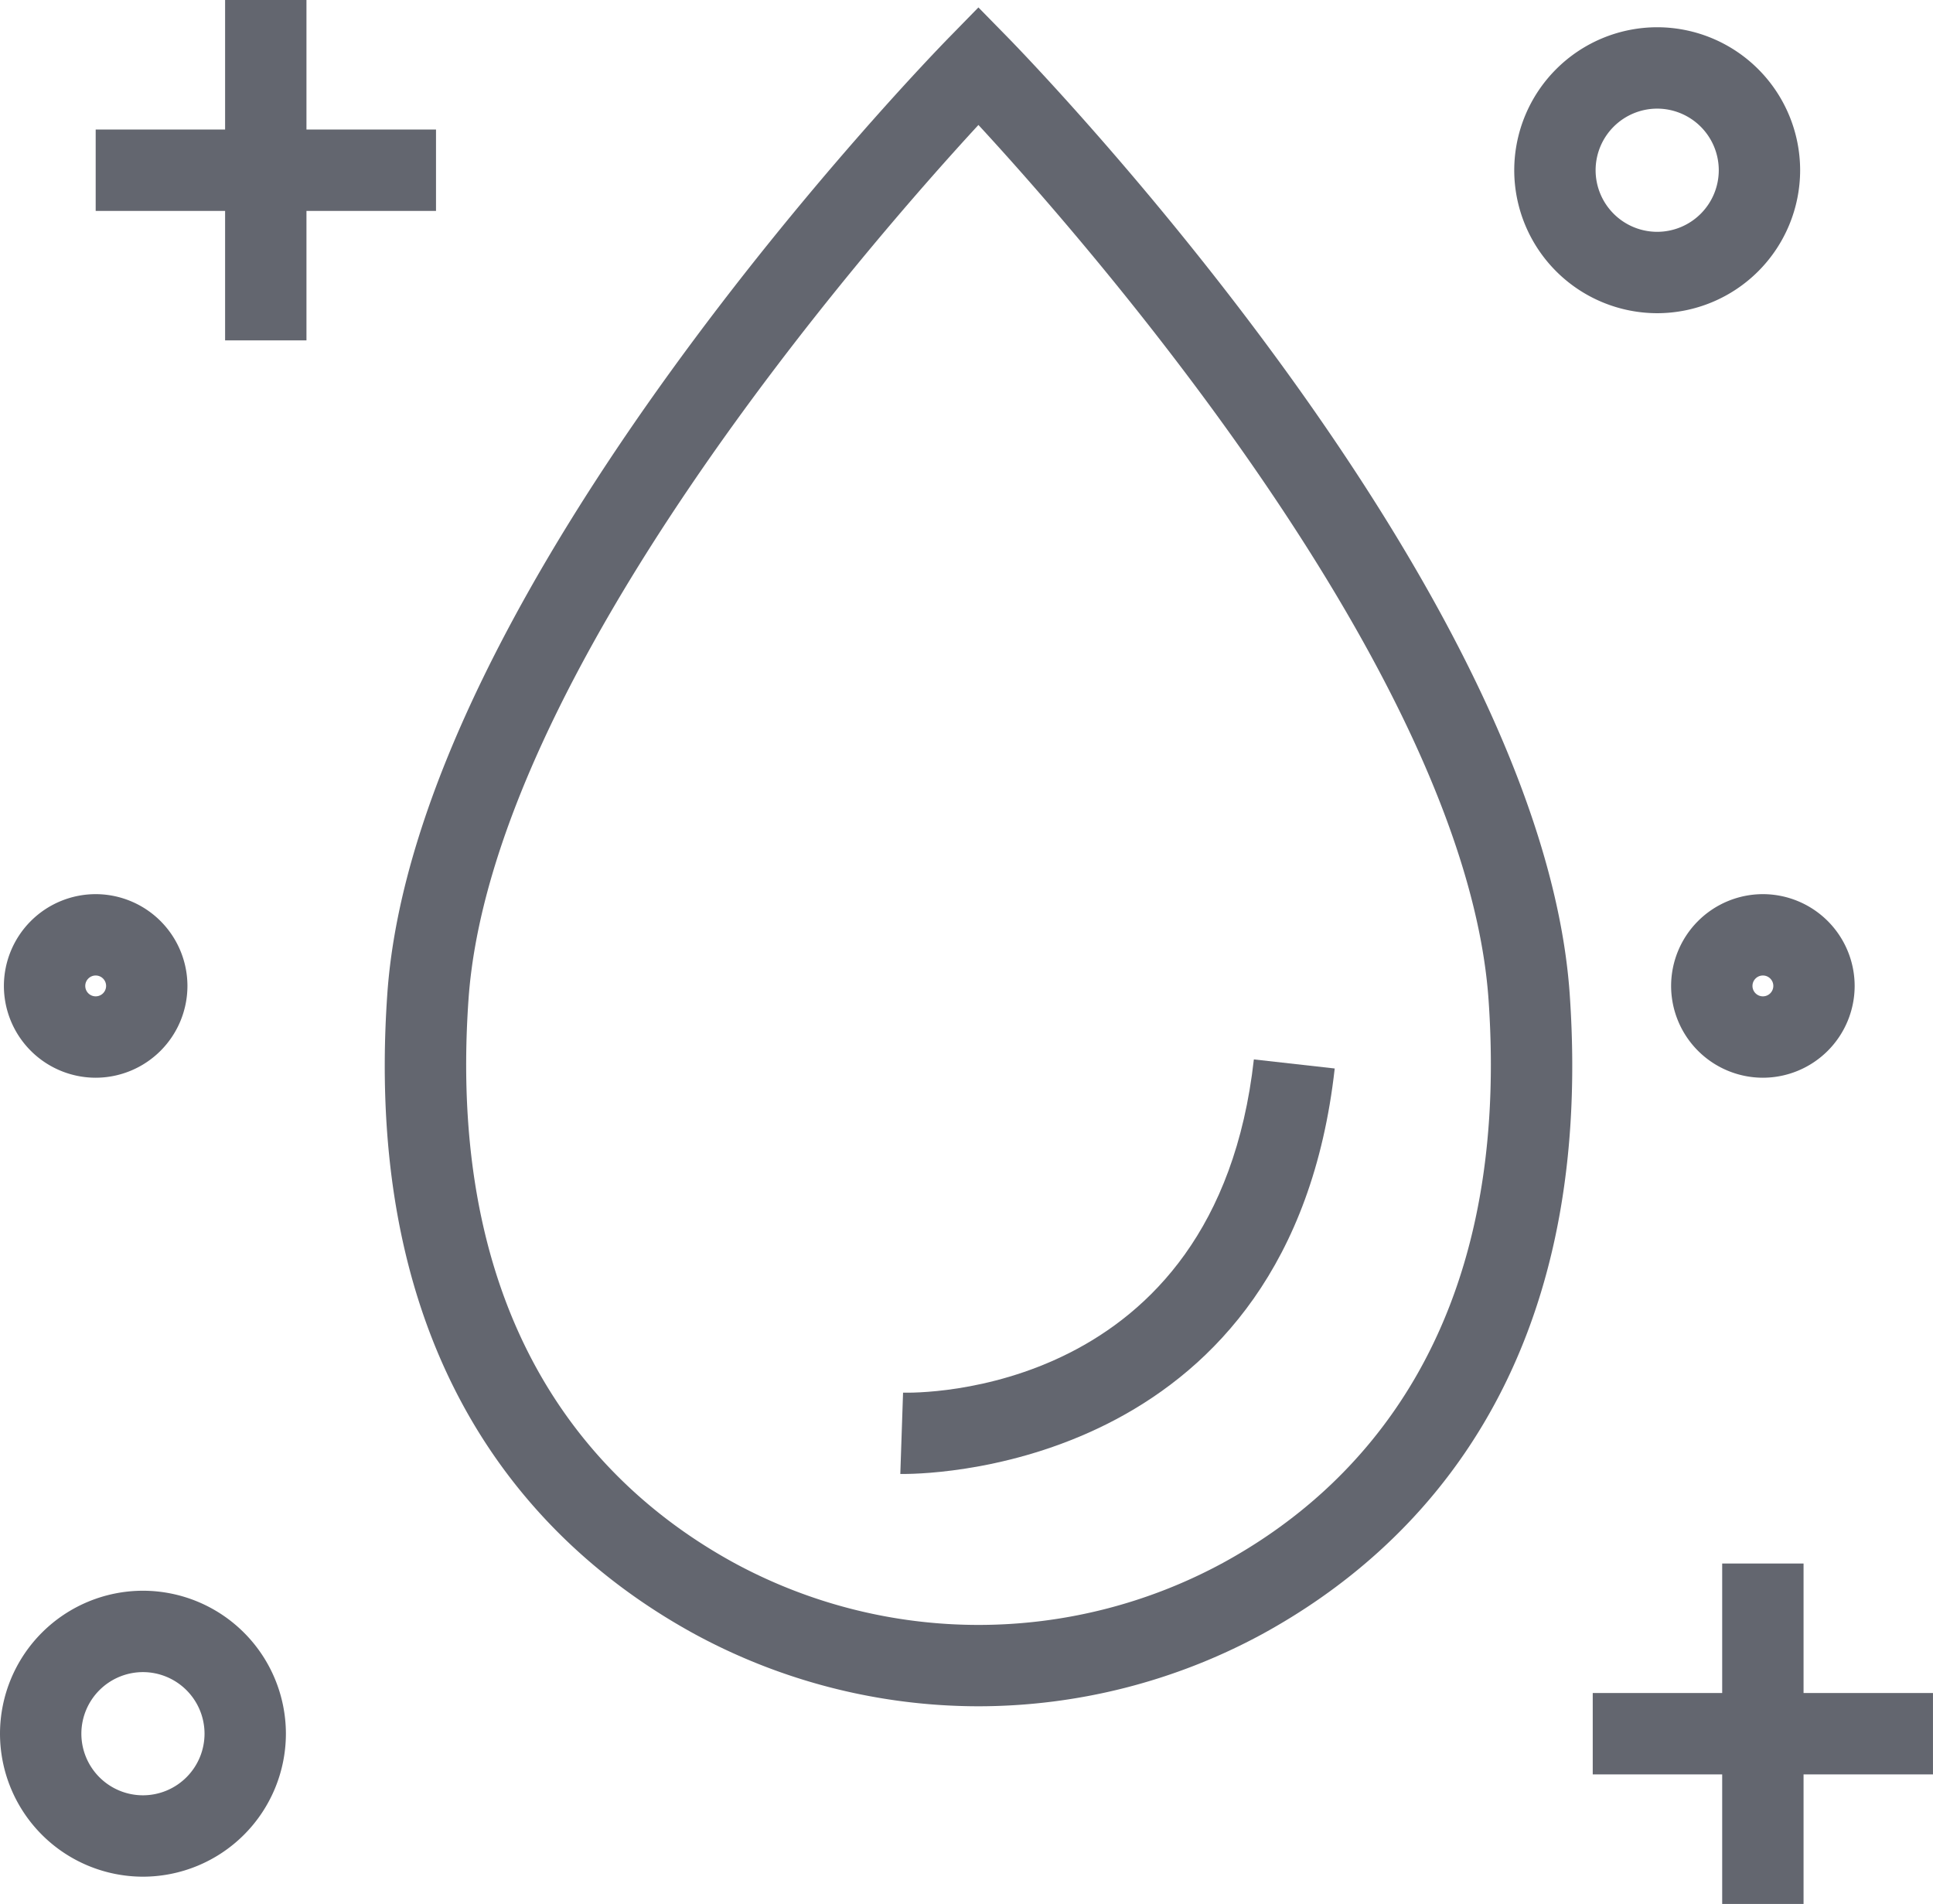
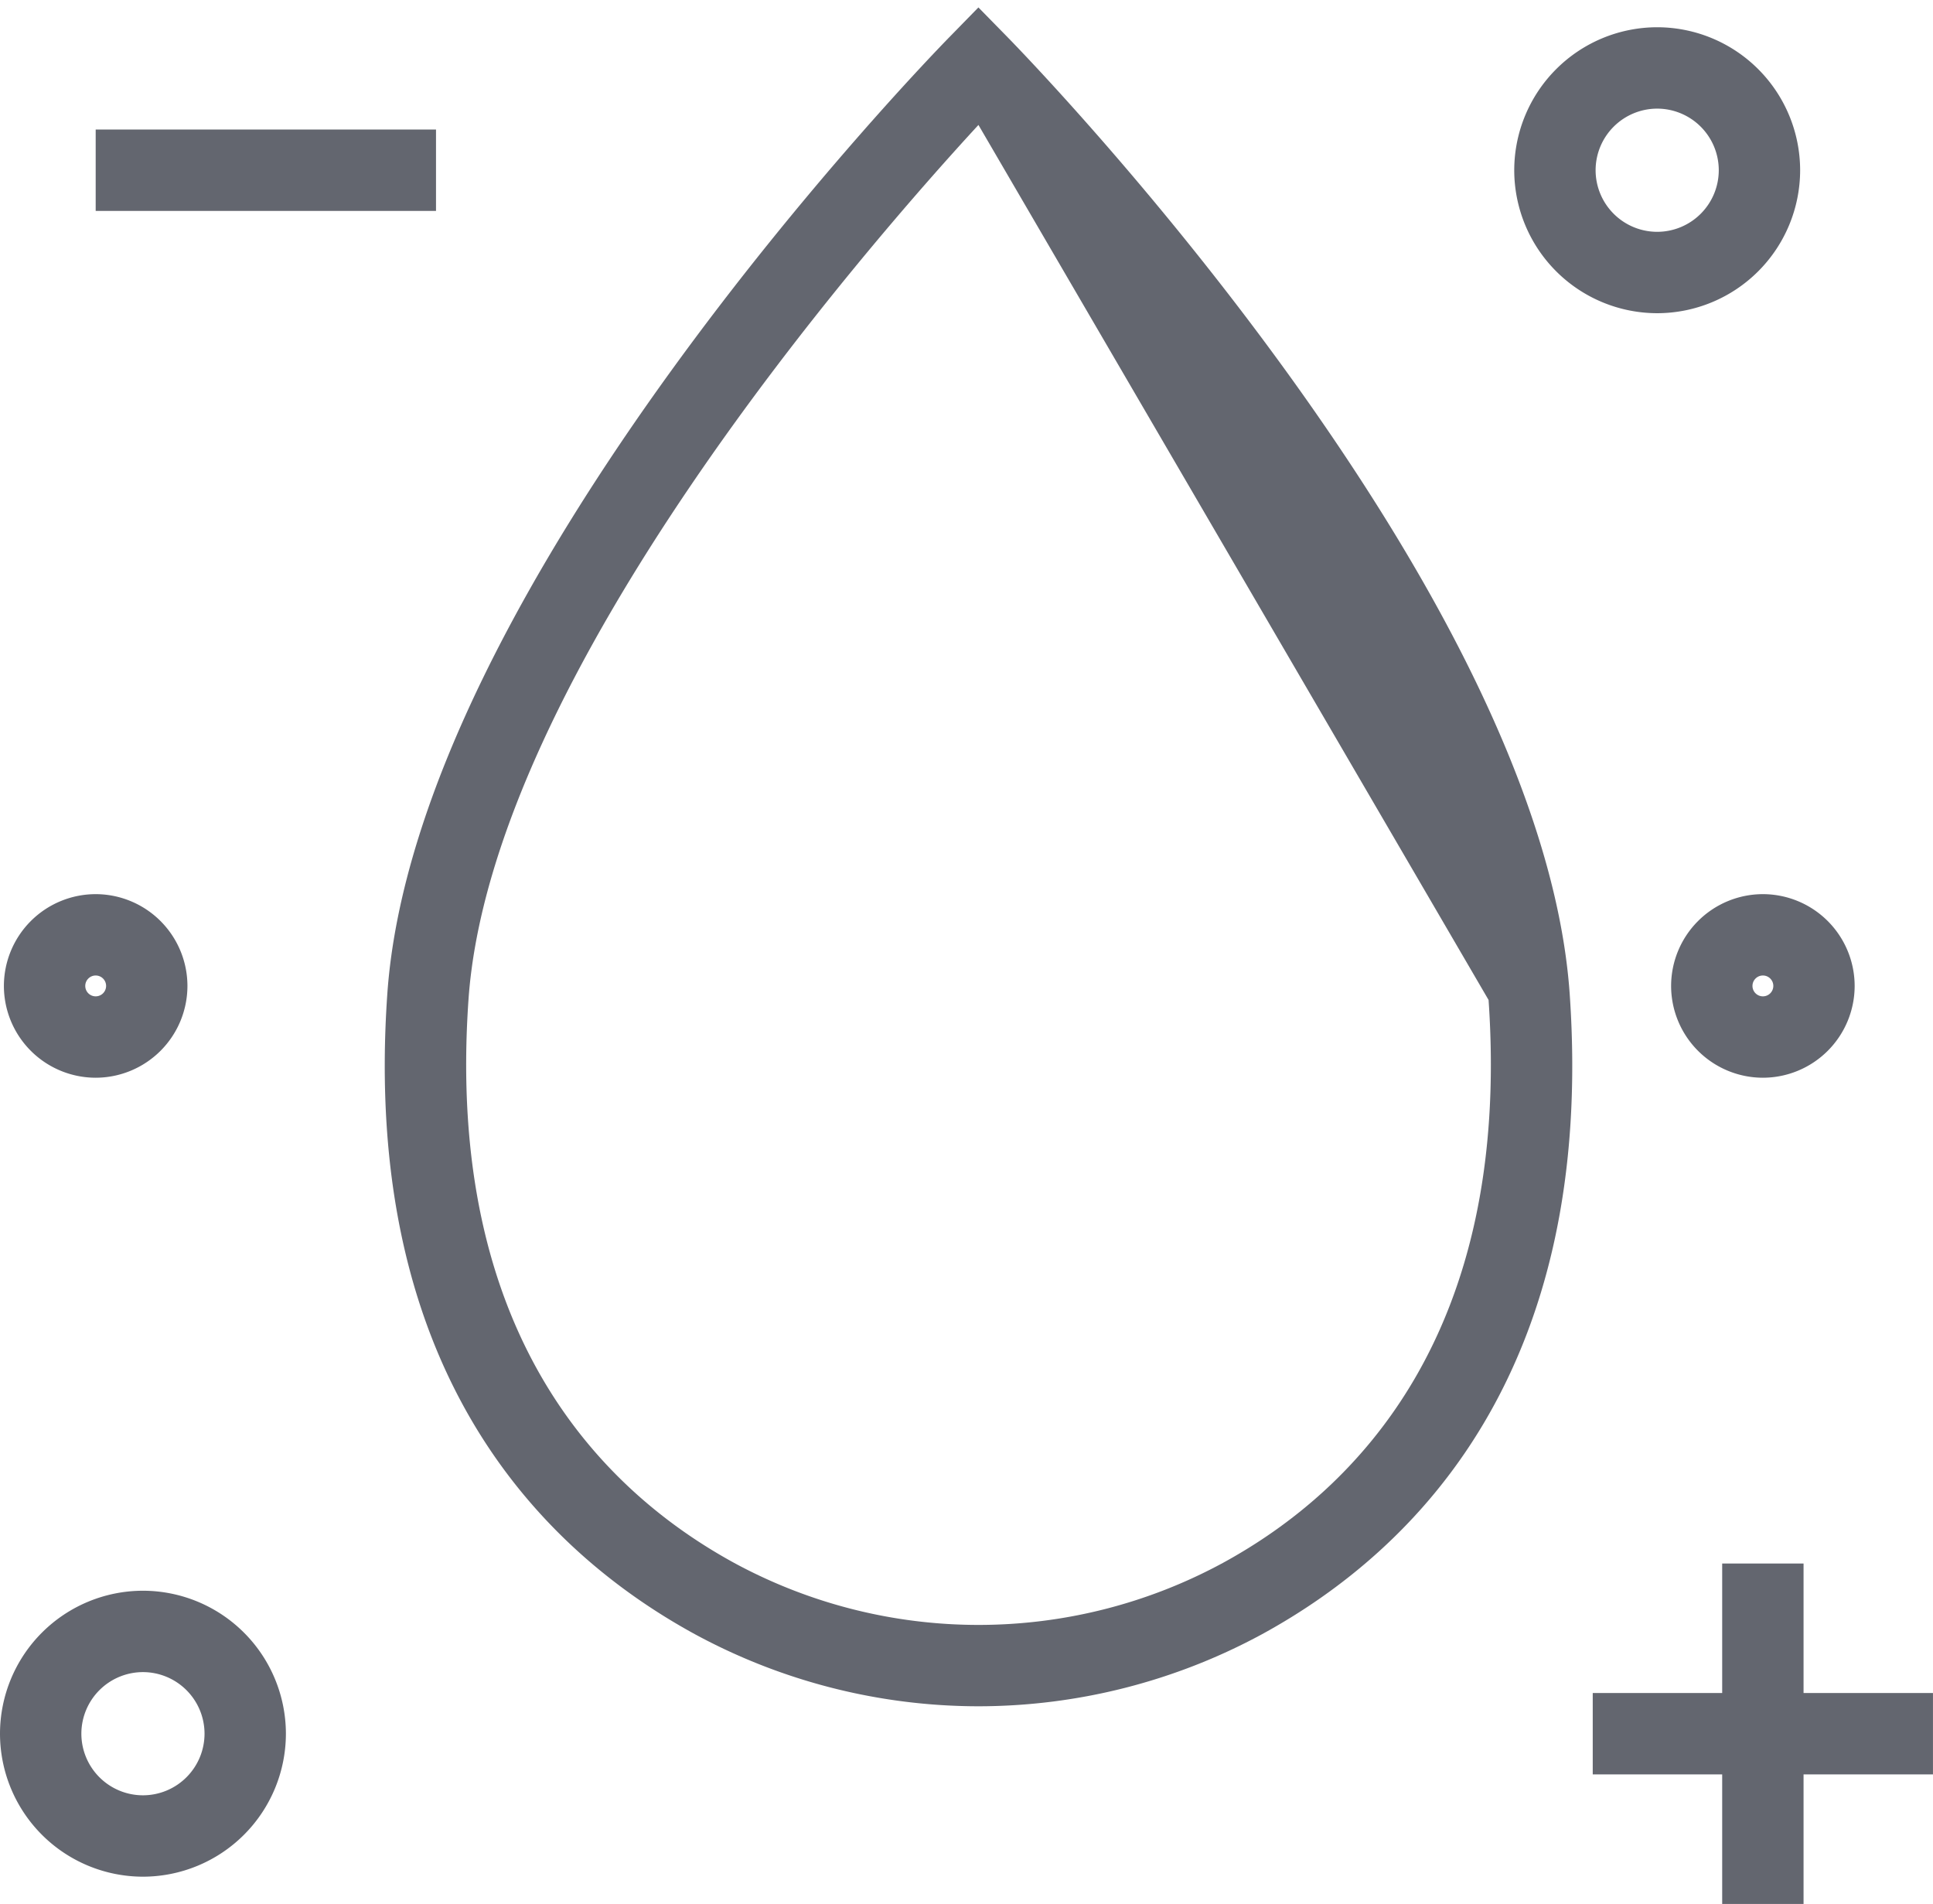
<svg xmlns="http://www.w3.org/2000/svg" width="64.001" height="63.026" viewBox="0 0 64.001 63.026">
  <g id="Group_2367" data-name="Group 2367" transform="translate(-419 -1525.974)">
    <g id="Group_2358" data-name="Group 2358" transform="translate(-8689.638 3613.594)">
-       <path id="Path_1191" data-name="Path 1191" d="M951.778,511.619a19.724,19.724,0,0,1-9.388-2.386c-5.123-2.8-11.045-8.755-10.185-21.183.931-13.474,17.888-30.947,18.61-31.684l.962-.984.963.983c.722.737,17.681,18.2,18.615,31.685.86,12.437-5.064,18.383-10.185,21.182A19.727,19.727,0,0,1,951.778,511.619Zm0-52.347c-3.607,3.912-16.143,18.228-16.885,28.963-.762,11.007,4.358,16.208,8.788,18.633a16.971,16.971,0,0,0,16.2,0c4.427-2.419,9.549-7.617,8.787-18.63C967.922,477.488,955.386,463.182,951.777,459.272Z" transform="translate(8189.256 -2542.756)" fill="#63666f" />
-       <path id="Path_1192" data-name="Path 1192" d="M995.592,598.378h-.1l.091-2.692c.422.012,10.361.174,11.615-11.031l2.677.3C1008.413,598.029,996.788,598.378,995.592,598.378Z" transform="translate(8142.955 -2637.205)" fill="#63666f" />
+       <path id="Path_1191" data-name="Path 1191" d="M951.778,511.619a19.724,19.724,0,0,1-9.388-2.386c-5.123-2.8-11.045-8.755-10.185-21.183.931-13.474,17.888-30.947,18.61-31.684l.962-.984.963.983c.722.737,17.681,18.2,18.615,31.685.86,12.437-5.064,18.383-10.185,21.182A19.727,19.727,0,0,1,951.778,511.619Zm0-52.347c-3.607,3.912-16.143,18.228-16.885,28.963-.762,11.007,4.358,16.208,8.788,18.633a16.971,16.971,0,0,0,16.2,0c4.427-2.419,9.549-7.617,8.787-18.63Z" transform="translate(8189.256 -2542.756)" fill="#63666f" />
      <path id="Ellipse_22" data-name="Ellipse 22" d="M-.267-5A4.738,4.738,0,0,1,4.466-.267,4.738,4.738,0,0,1-.267,4.466,4.738,4.738,0,0,1-5-.267,4.738,4.738,0,0,1-.267-5Zm0,6.772A2.041,2.041,0,0,0,1.772-.267,2.041,2.041,0,0,0-.267-2.306,2.041,2.041,0,0,0-2.306-.267,2.041,2.041,0,0,0-.267,1.772Z" transform="translate(9113.638 -2029.962)" fill="#63666f" />
      <path id="Ellipse_23" data-name="Ellipse 23" d="M-.267-5A4.738,4.738,0,0,1,4.466-.267,4.738,4.738,0,0,1-.267,4.466,4.738,4.738,0,0,1-5-.267,4.738,4.738,0,0,1-.267-5Zm0,6.772A2.041,2.041,0,0,0,1.772-.267,2.041,2.041,0,0,0-.267-2.306,2.041,2.041,0,0,0-2.306-.267,2.041,2.041,0,0,0-.267,1.772Z" transform="translate(9163.774 -2081.718)" fill="#63666f" />
      <path id="Ellipse_24" data-name="Ellipse 24" d="M-1.961-5A3.042,3.042,0,0,1,1.077-1.961,3.042,3.042,0,0,1-1.961,1.077,3.042,3.042,0,0,1-5-1.961,3.042,3.042,0,0,1-1.961-5Zm0,3.383a.345.345,0,0,0,.345-.345.345.345,0,0,0-.345-.345.345.345,0,0,0-.345.345A.345.345,0,0,0-1.961-1.617Z" transform="translate(9113.767 -2053.021)" fill="#63666f" />
      <path id="Ellipse_25" data-name="Ellipse 25" d="M-1.961-5A3.042,3.042,0,0,1,1.077-1.961,3.042,3.042,0,0,1-1.961,1.077,3.042,3.042,0,0,1-5-1.961,3.042,3.042,0,0,1-1.961-5Zm0,3.383a.345.345,0,0,0,.345-.345.345.345,0,0,0-.345-.345.345.345,0,0,0-.345.345A.345.345,0,0,0-1.961-1.617Z" transform="translate(9168.968 -2053.021)" fill="#63666f" />
-       <path id="Line_99" data-name="Line 99" d="M-2.306,11.268H-5V0h2.694Z" transform="translate(9121.091 -2087.62)" fill="#63666f" />
      <path id="Line_100" data-name="Line 100" d="M11.268-2.306H0V-5H11.268Z" transform="translate(9111.806 -2078.332)" fill="#63666f" />
      <path id="Line_101" data-name="Line 101" d="M-2.306,11.268H-5V0h2.694Z" transform="translate(9170.659 -2035.862)" fill="#63666f" />
      <path id="Line_102" data-name="Line 102" d="M11.265-2.306H0V-5H11.265Z" transform="translate(9161.373 -2026.576)" fill="#63666f" />
    </g>
  </g>
</svg>